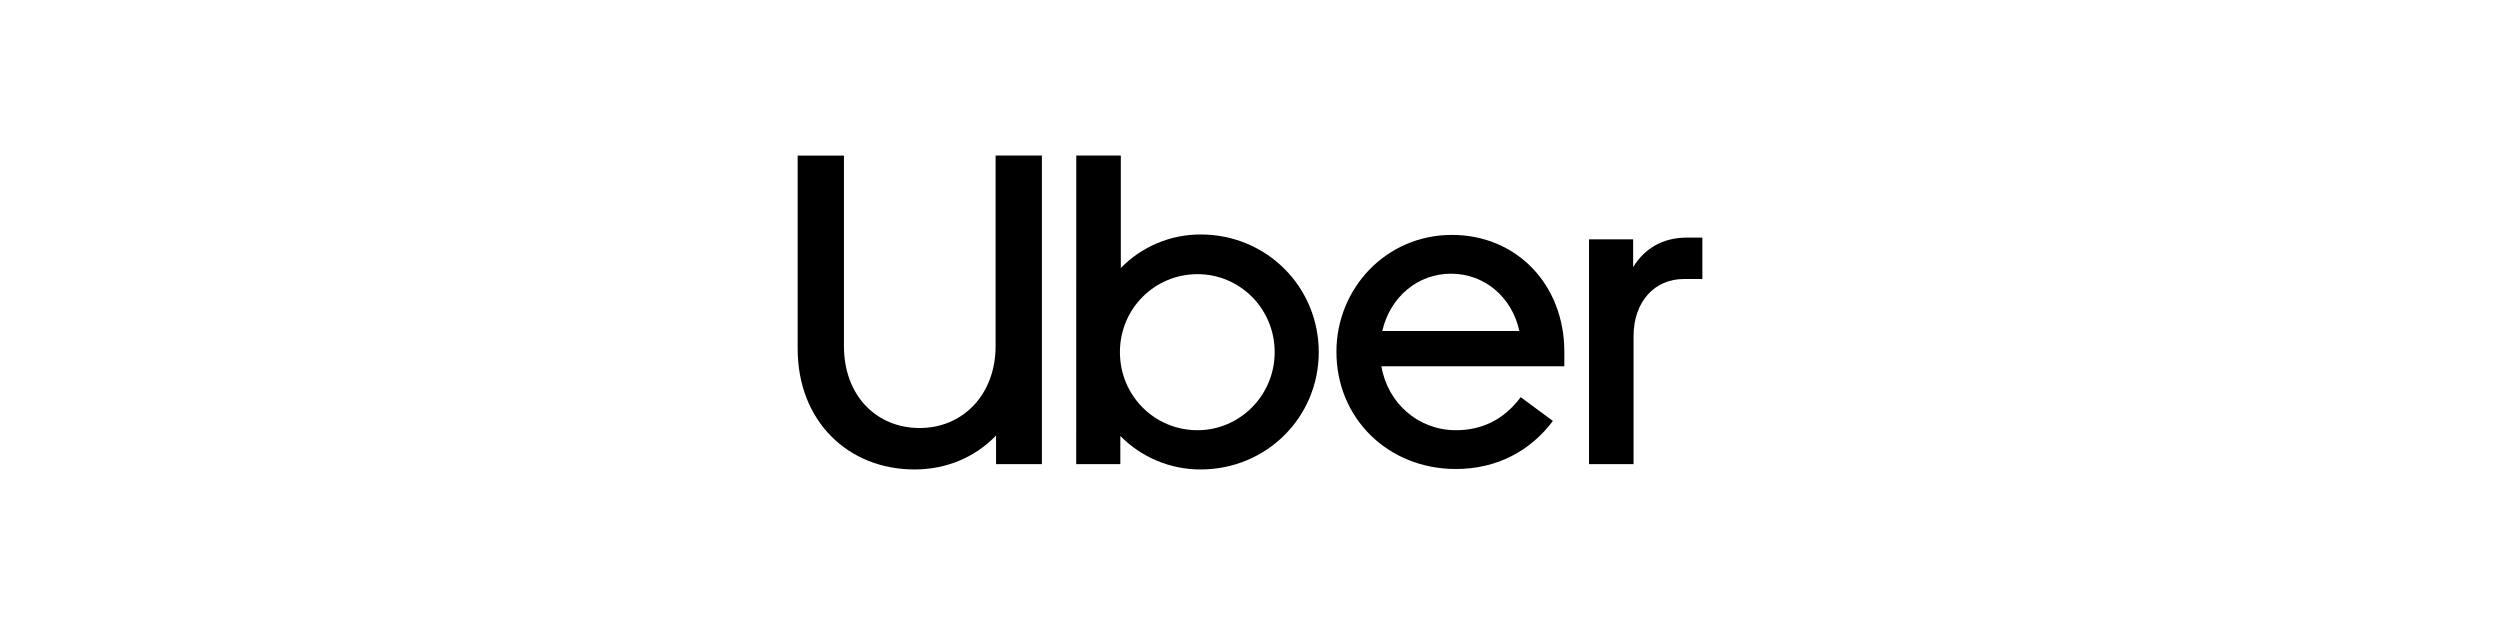
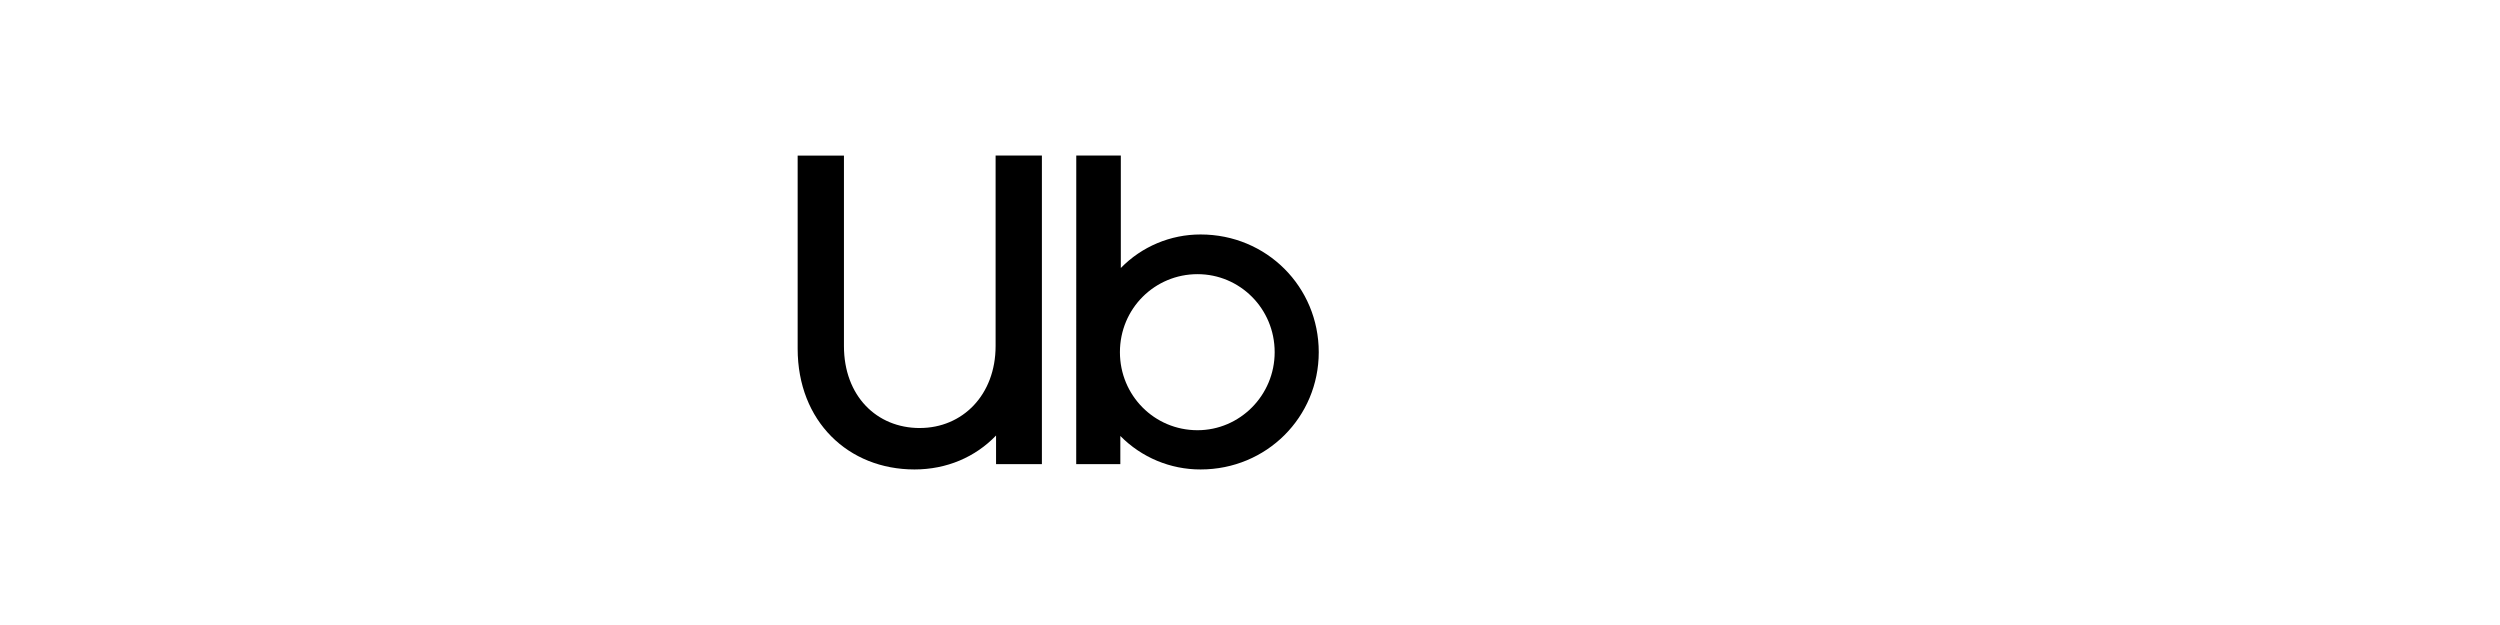
<svg xmlns="http://www.w3.org/2000/svg" viewBox="0 0 128 32">
  <defs>
    <style>.cls-1,.cls-2{stroke-width:0px;}.cls-2{fill:#fff;}</style>
  </defs>
  <g id="Layer_1">
-     <rect class="cls-2" x="-1179.115" y="-206.225" width="1405.085" height="634.784" />
-   </g>
+     </g>
  <g id="Layer_2">
    <path class="cls-1" d="m47.093,21.914c2.189,0,3.882-1.693,3.882-4.199V7.964h2.37v15.801h-2.347v-1.467c-1.061,1.106-2.528,1.738-4.176,1.738-3.386,0-5.982-2.46-5.982-6.183V7.967h2.37v9.749c0,2.551,1.67,4.199,3.882,4.199" />
    <path class="cls-1" d="m55.106,7.965h2.28v5.756c1.074-1.1,2.548-1.719,4.085-1.716,3.386,0,6.049,2.686,6.049,6.027,0,3.318-2.663,6.004-6.049,6.004-1.545.004-3.026-.614-4.11-1.715v1.444h-2.259l.003-15.8Zm6.207,14.062c2.167,0,3.95-1.784,3.95-3.995,0-2.235-1.783-3.995-3.95-3.995-2.19,0-3.973,1.76-3.973,3.995,0,2.212,1.76,3.995,3.973,3.995" />
-     <path class="cls-1" d="m74.338,12.027c3.318,0,5.756,2.551,5.756,5.982v.745h-9.366c.316,1.873,1.873,3.273,3.814,3.273,1.333,0,2.461-.542,3.318-1.693l1.648,1.219c-1.151,1.535-2.867,2.46-4.966,2.46-3.453,0-6.117-2.573-6.117-6.004,0-3.25,2.551-5.982,5.914-5.982m-3.567,4.921h7.02c-.384-1.761-1.806-2.935-3.498-2.935s-3.115,1.174-3.522,2.935" />
-     <path class="cls-1" d="m86.211,14.285c-1.49,0-2.573,1.151-2.573,2.934v6.546h-2.28v-11.512h2.259v1.423c.564-.926,1.49-1.512,2.754-1.512h.79v2.122l-.949-.001Z" />
  </g>
</svg>